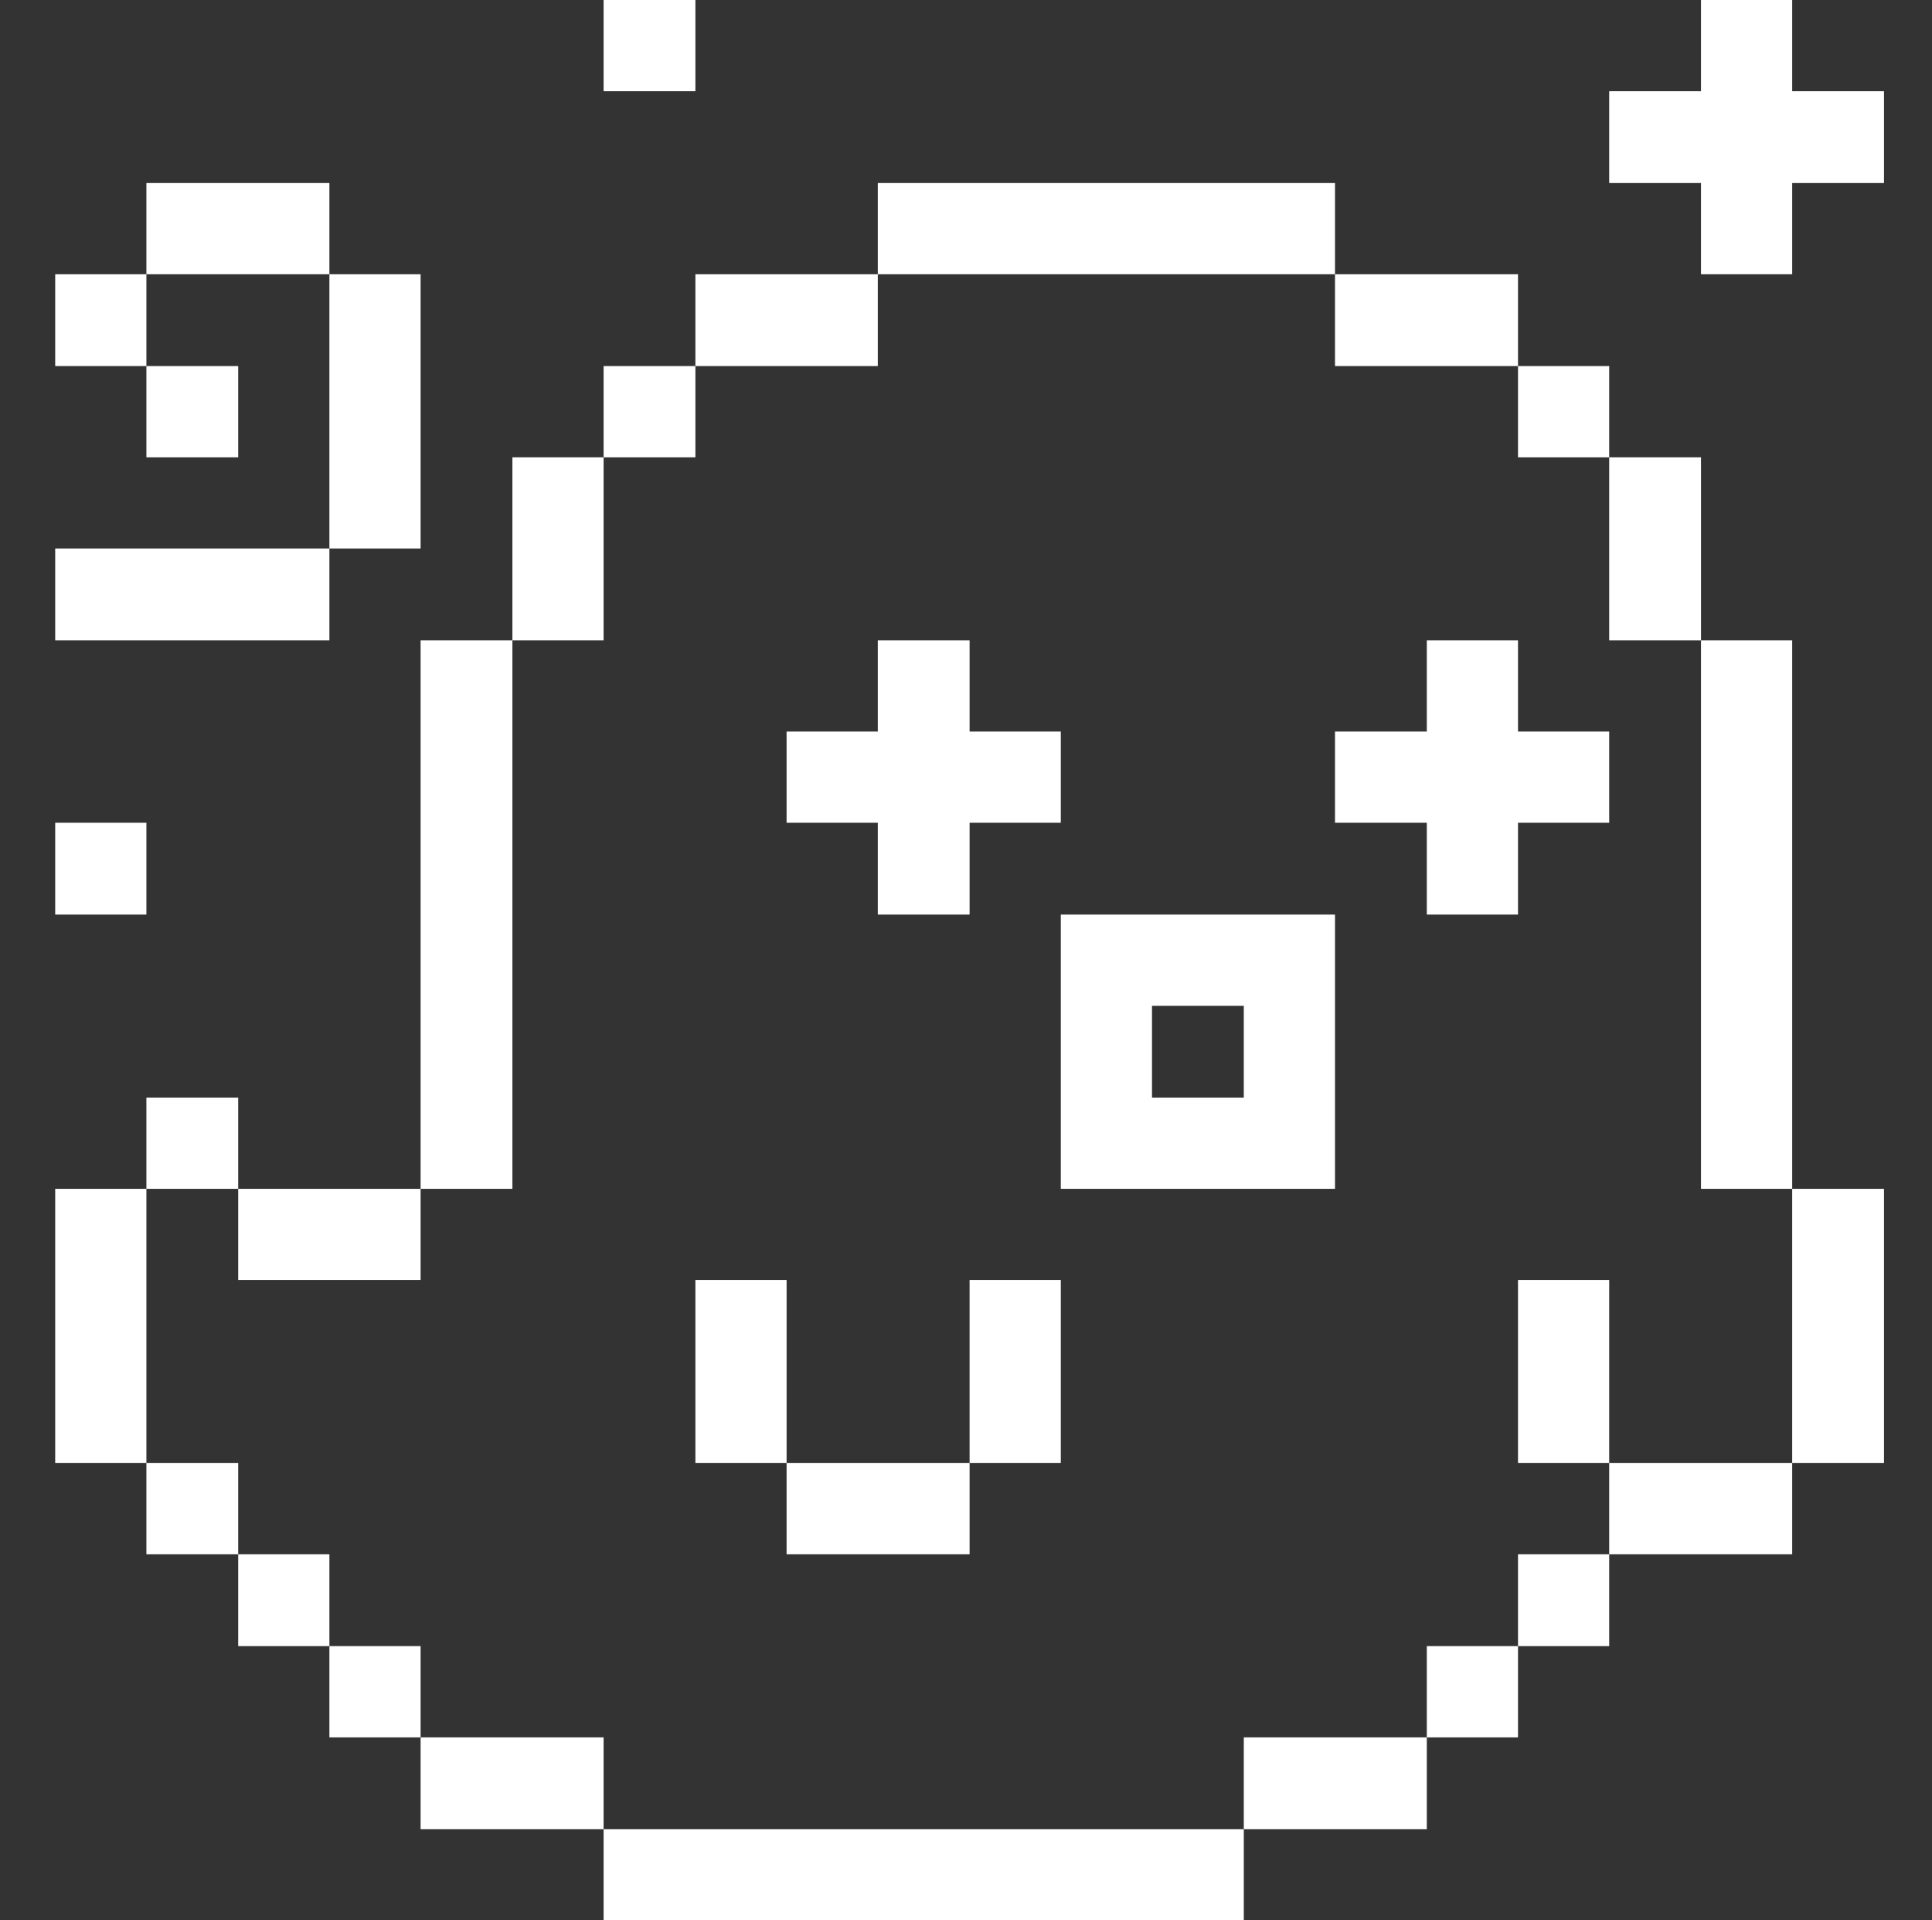
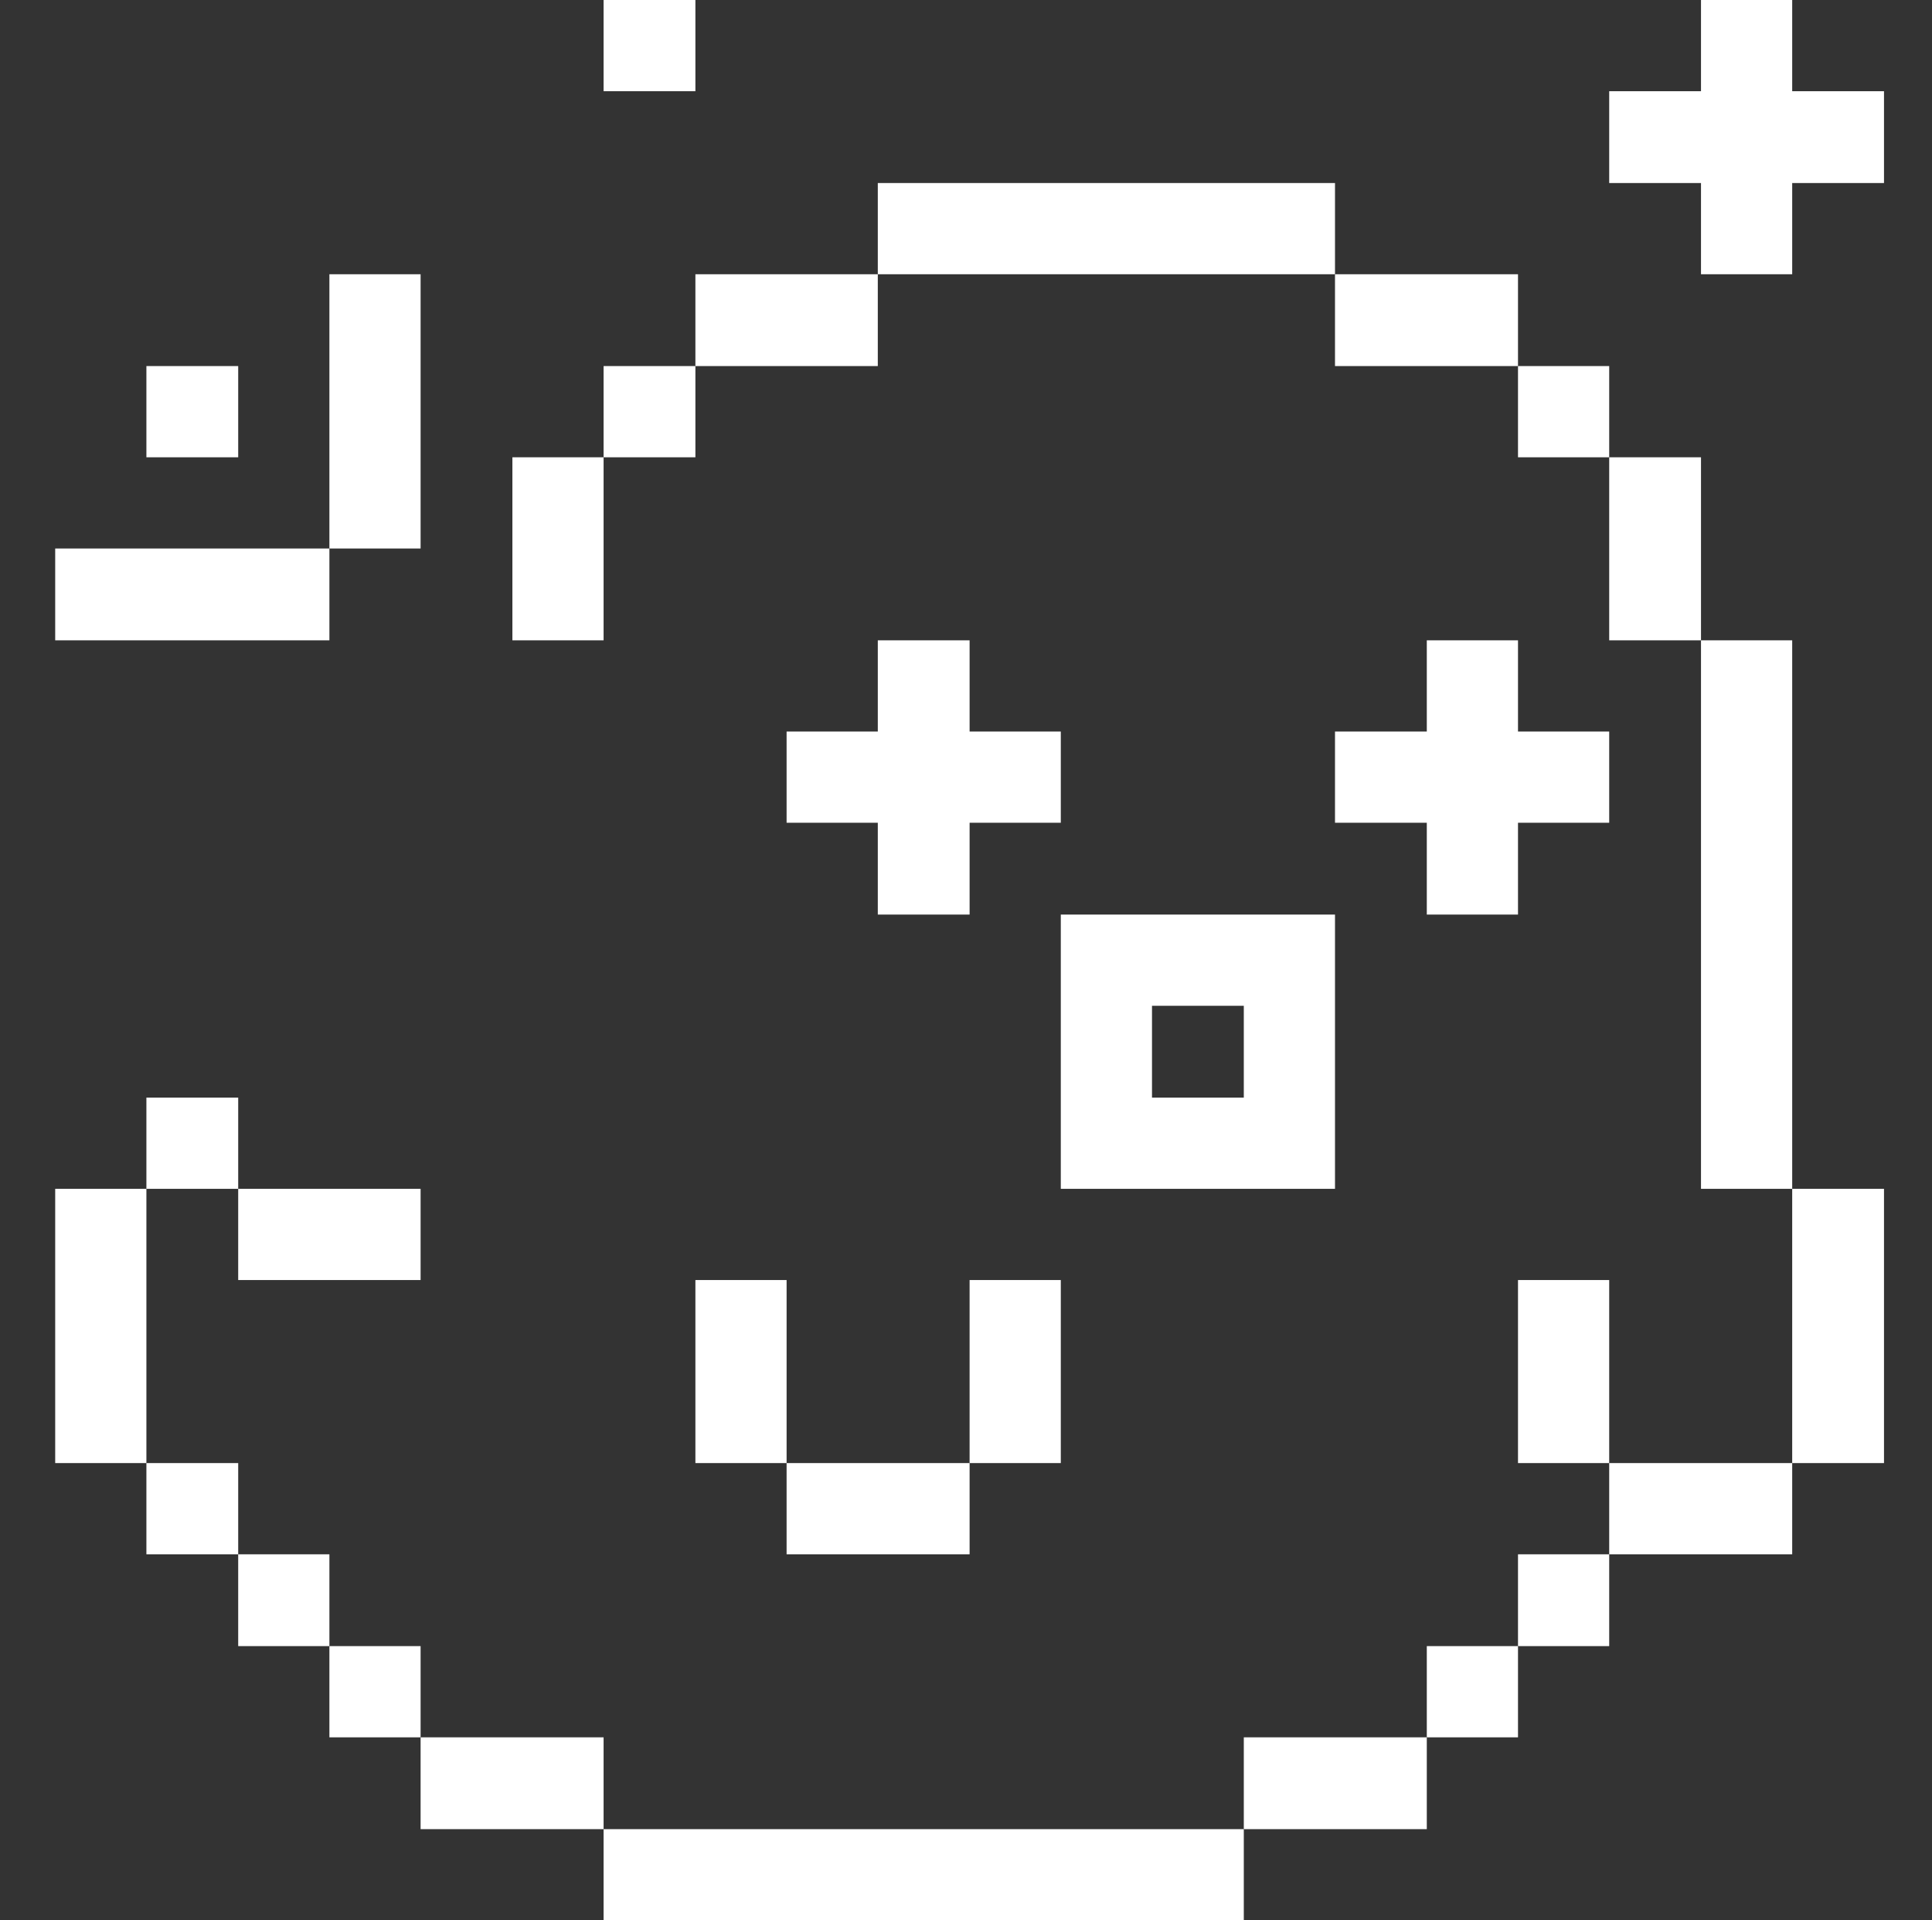
<svg xmlns="http://www.w3.org/2000/svg" width="161" height="160" viewBox="0 0 161 160" fill="none">
  <rect x="0" y="0" width="161" height="160" fill="#333333" stroke="none" />
  <path d="M157 99.05H149.35V121.9H157V99.05Z" fill="white" />
  <path d="M149.35 0H141.75V7.6H134.1V15.25H141.75V22.85H149.35V15.25H157V7.6H149.35V0Z" fill="white" />
  <path d="M149.35 53.35H141.75V99.05H149.35V53.35Z" fill="white" />
  <path d="M149.35 121.9H134.1V129.5H149.35V121.9Z" fill="white" />
  <path d="M141.75 38.1H134.1V53.35H141.75V38.1Z" fill="white" />
  <path d="M134.1 129.5H126.5V137.15H134.1V129.5Z" fill="white" />
  <path d="M134.1 106.65H126.5V121.9H134.1V106.65Z" fill="white" />
  <path d="M134.1 30.5H126.5V38.1H134.1V30.5Z" fill="white" />
  <path d="M126.5 137.15H118.9V144.75H126.5V137.15Z" fill="white" />
  <path d="M126.5 53.35H118.9V60.95H111.25V68.55H118.9V76.2H126.5V68.55H134.1V60.95H126.5V53.35Z" fill="white" />
  <path d="M126.5 22.85H111.25V30.5H126.5V22.85Z" fill="white" />
  <path d="M118.9 144.75H103.65V152.4H118.9V144.75Z" fill="white" />
  <path d="M88.4 76.2V99.05H111.25V76.2H88.4ZM103.65 91.45H96V83.8H103.65V91.45Z" fill="white" />
  <path d="M103.65 152.4H50.3V160H103.65V152.4Z" fill="white" />
  <path d="M88.4 106.65H80.8V121.9H88.4V106.65Z" fill="white" />
  <path d="M111.25 15.25H73.15V22.85H111.25V15.25Z" fill="white" />
  <path d="M73.15 76.2H80.8V68.55H88.4V60.95H80.8V53.35H73.15V60.95H65.55V68.55H73.15V76.2Z" fill="white" />
  <path d="M80.8 121.9H65.55V129.5H80.8V121.9Z" fill="white" />
  <path d="M73.15 22.85H57.95V30.5H73.15V22.85Z" fill="white" />
  <path d="M65.55 106.65H57.95V121.9H65.55V106.65Z" fill="white" />
  <path d="M57.95 30.5H50.3V38.1H57.95V30.5Z" fill="white" />
  <path d="M57.95 0H50.3V7.6H57.95V0Z" fill="white" />
  <path d="M50.3 144.75H35.05V152.4H50.3V144.75Z" fill="white" />
  <path d="M50.3 38.1H42.7V53.35H50.3V38.1Z" fill="white" />
-   <path d="M42.7 53.35H35.05V99.05H42.7V53.35Z" fill="white" />
  <path d="M35.05 137.15H27.45V144.75H35.05V137.15Z" fill="white" />
  <path d="M35.05 22.85H27.45V45.7H35.05V22.85Z" fill="white" />
  <path d="M27.45 129.5H19.85V137.15H27.45V129.5Z" fill="white" />
  <path d="M35.05 99.05H19.85V106.65H35.05V99.05Z" fill="white" />
-   <path d="M27.45 15.25H12.2V22.85H27.45V15.25Z" fill="white" />
  <path d="M19.85 121.9H12.2V129.5H19.85V121.9Z" fill="white" />
  <path d="M19.85 91.45H12.2V99.05H19.85V91.45Z" fill="white" />
  <path d="M27.45 45.7H4.6V53.35H27.45V45.7Z" fill="white" />
  <path d="M19.85 30.5H12.2V38.1H19.85V30.5Z" fill="white" />
  <path d="M12.2 99.05H4.6V121.9H12.2V99.05Z" fill="white" />
-   <path d="M12.2 68.55H4.6V76.2H12.2V68.55Z" fill="white" />
-   <path d="M12.2 22.85H4.6V30.5H12.2V22.85Z" fill="white" />
+   <path d="M12.2 22.85V30.5H12.2V22.85Z" fill="white" />
</svg>